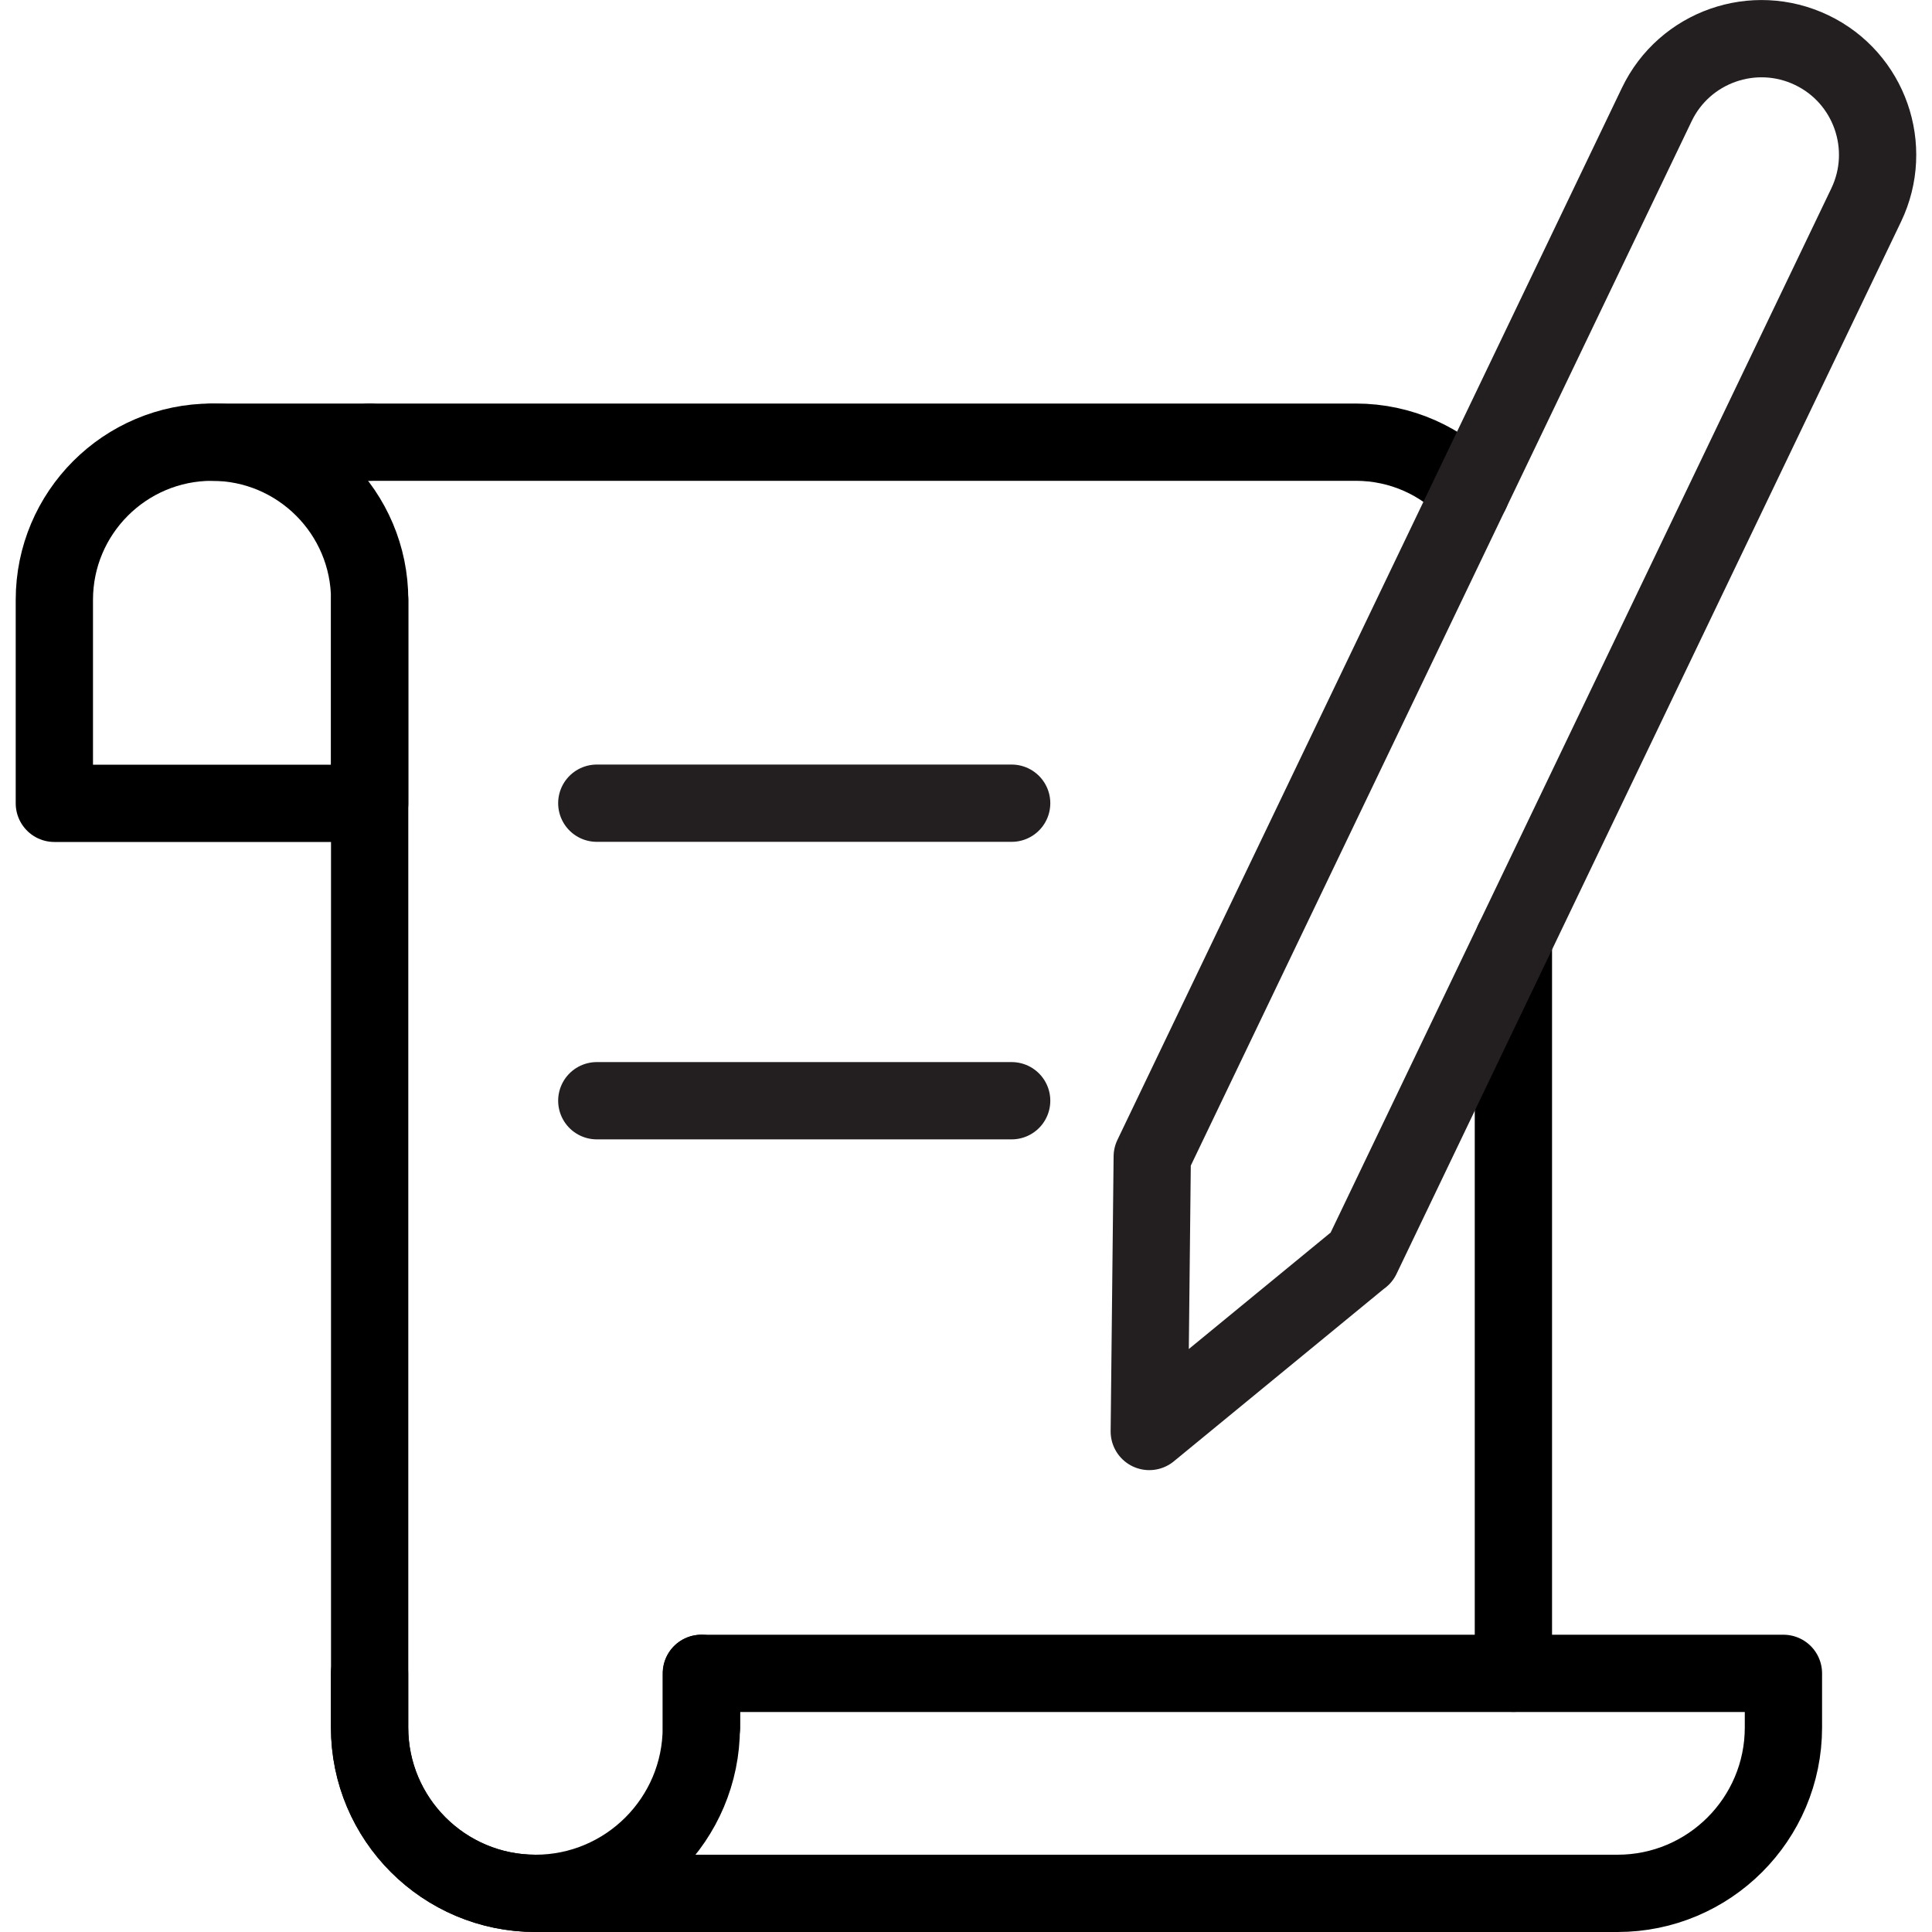
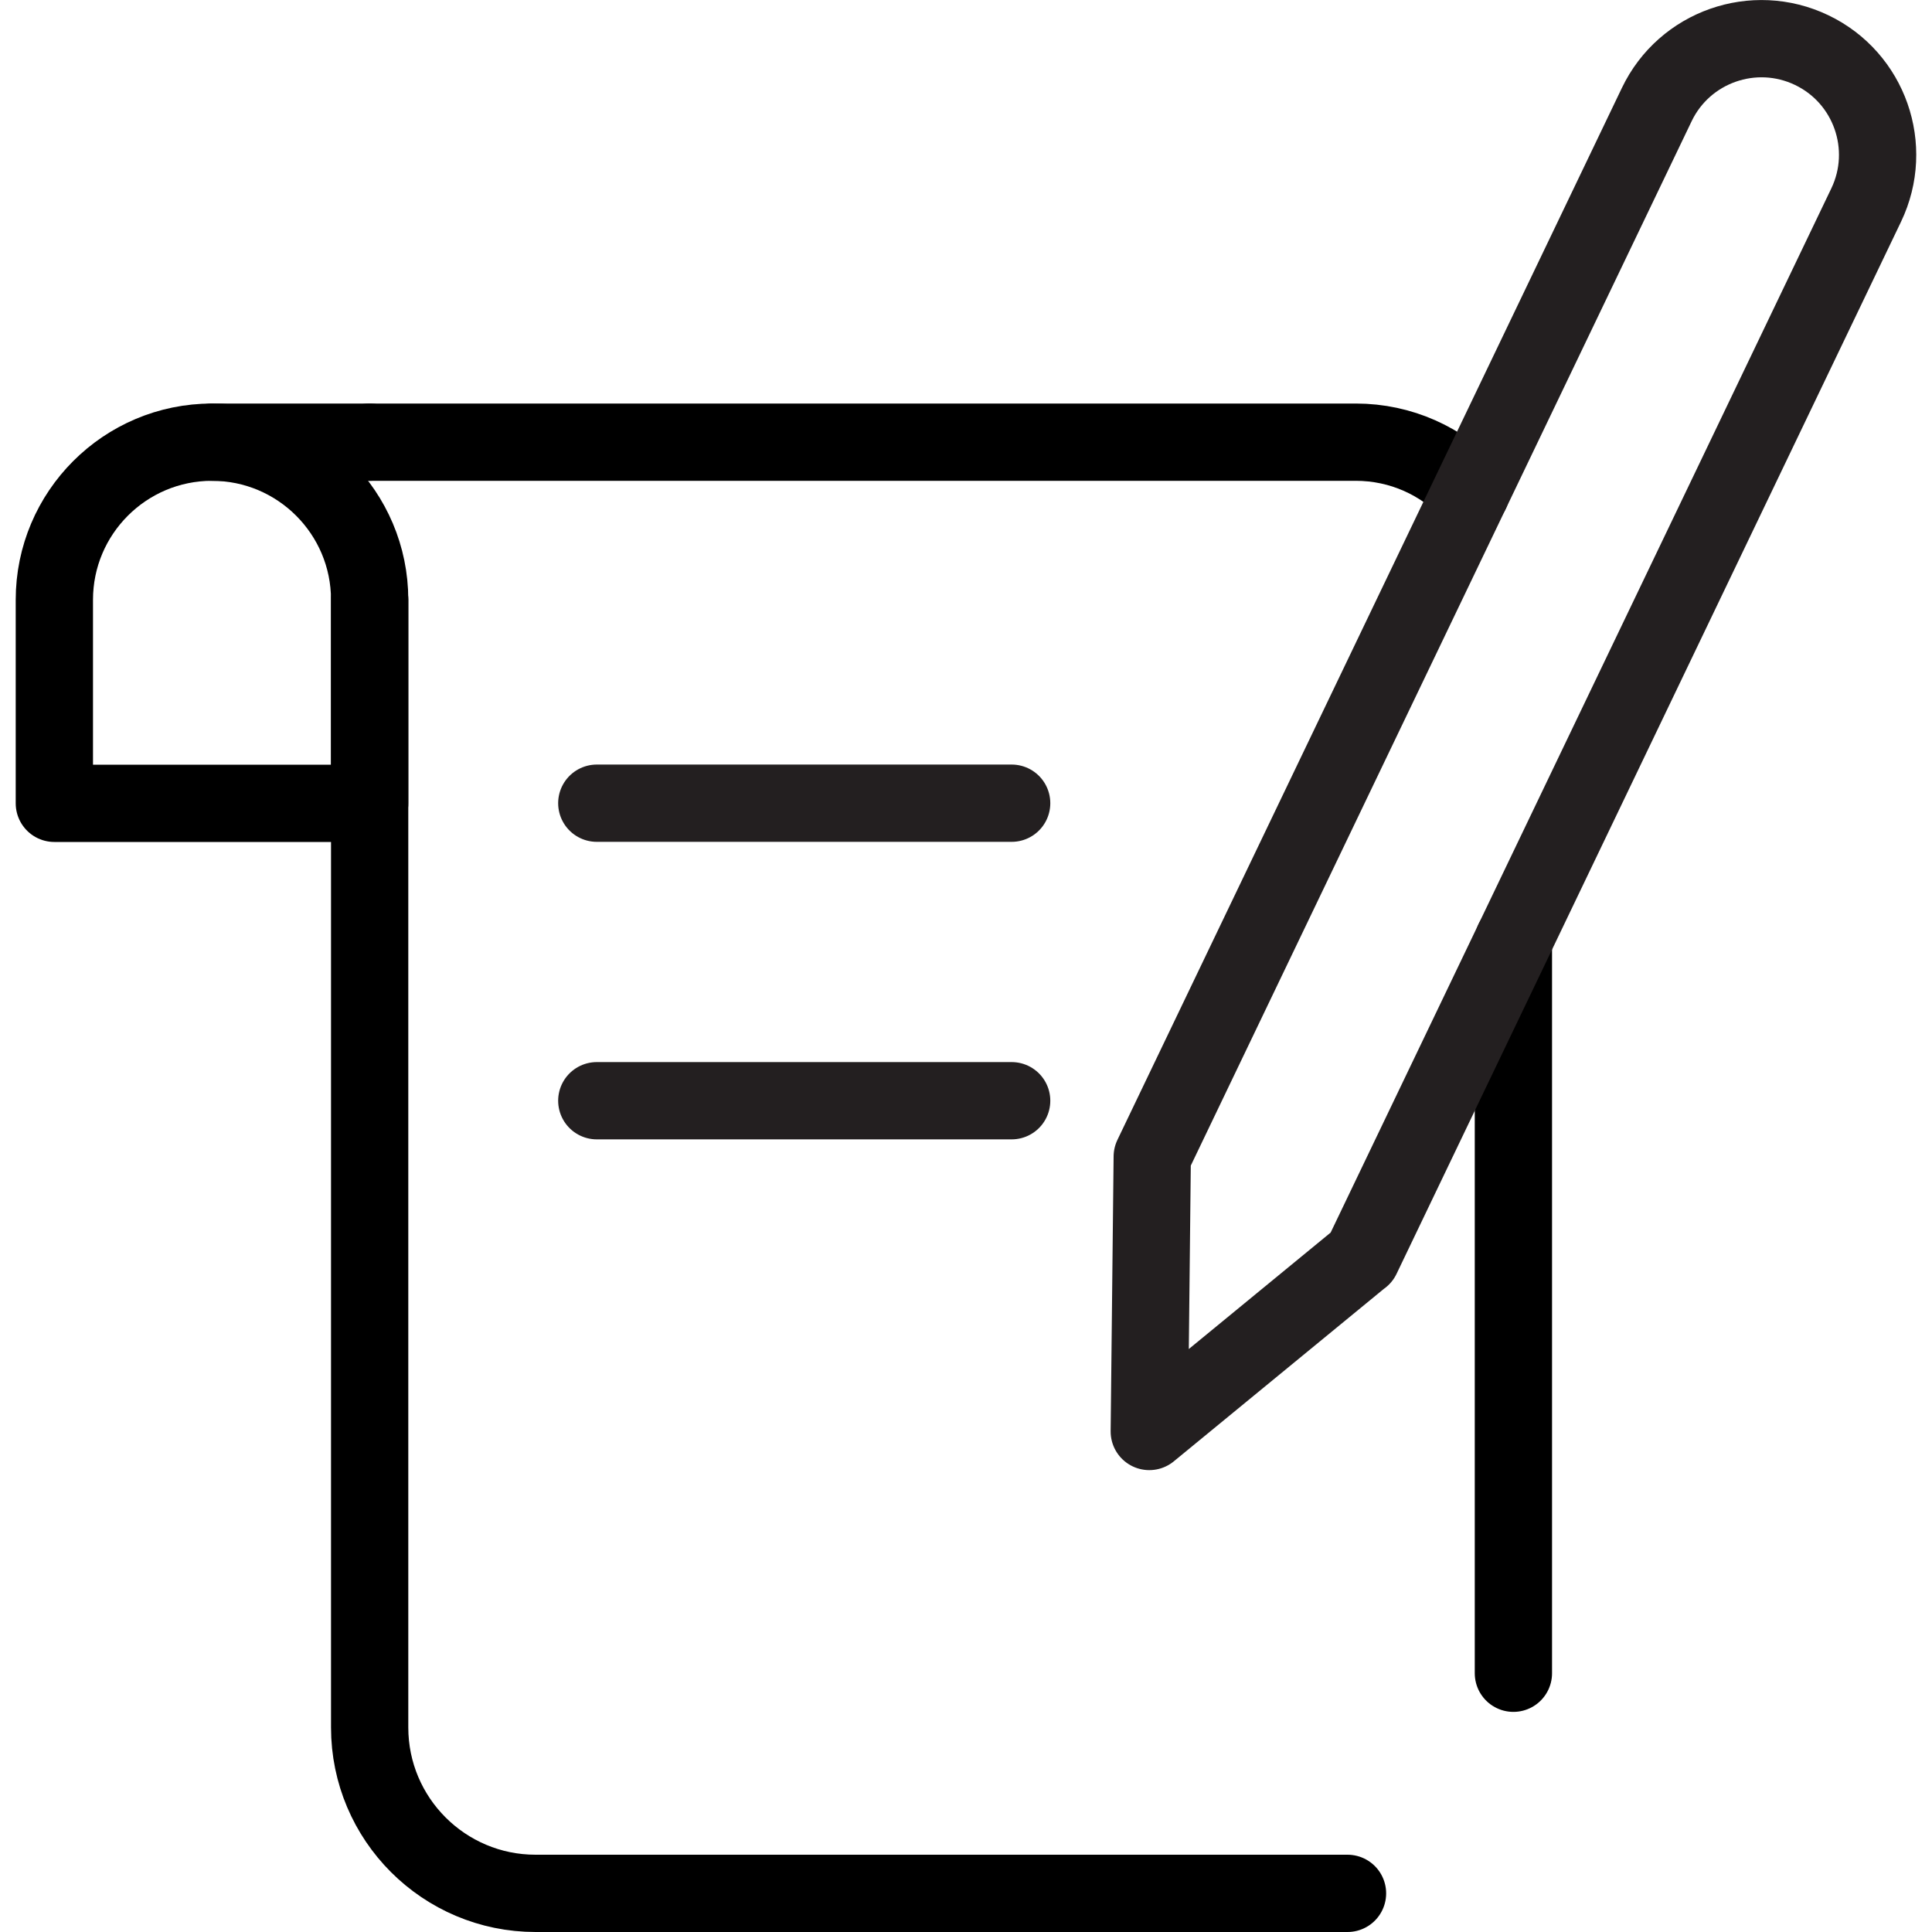
<svg xmlns="http://www.w3.org/2000/svg" width="30" height="30" viewBox="0 0 30 30" fill="none">
  <g id="Icons" clip-path="url(#clip0_188_1106)">
    <path id="Vector" d="M20.924 29.4H8.316C6.894 29.4 5.74 28.246 5.74 26.824V9.312" stroke="black" stroke-width="1.2" stroke-linecap="round" stroke-linejoin="round" />
    <path id="Vector_2" d="M23.5 25.982V14.608" stroke="black" stroke-width="1.2" stroke-linecap="round" stroke-linejoin="round" />
    <path id="Vector_3" d="M5.738 6.866H21.052C21.758 6.866 22.394 7.164 22.84 7.642" stroke="black" stroke-width="1.2" stroke-linecap="round" stroke-linejoin="round" />
    <path id="Vector_4" d="M3.292 6.866C4.642 6.866 5.74 7.962 5.74 9.314V12.474H0.844V9.314C0.844 7.964 1.94 6.866 3.292 6.866Z" stroke="black" stroke-width="1.2" stroke-linecap="round" stroke-linejoin="round" />
-     <path id="Vector_5" d="M5.738 25.984V26.824C5.738 28.246 6.892 29.4 8.314 29.4C9.736 29.4 10.89 28.246 10.89 26.824V25.984" stroke="black" stroke-width="1.2" stroke-linecap="round" stroke-linejoin="round" />
-     <path id="Vector_6" d="M10.893 26.824V25.984H27.693V26.824C27.693 28.246 26.539 29.4 25.117 29.4H10.893" stroke="black" stroke-width="1.2" stroke-linecap="round" stroke-linejoin="round" />
    <path id="Vector_7" d="M5.74 6.866H3.292" stroke="black" stroke-width="1.2" stroke-linecap="round" stroke-linejoin="round" />
    <path id="Vector_8" d="M21.144 19.52L17.846 22.228L17.892 17.96L25.726 1.624C26.156 0.726 27.234 0.348 28.132 0.778C29.03 1.208 29.408 2.286 28.978 3.184L21.144 19.522V19.52Z" stroke="#231F20" stroke-width="1.2" stroke-linecap="round" stroke-linejoin="round" />
    <path id="Vector_9" d="M9.267 12.472H15.709" stroke="#231F20" stroke-width="1.2" stroke-linecap="round" stroke-linejoin="round" />
    <path id="Vector_10" d="M9.267 17.092H15.709" stroke="#231F20" stroke-width="1.2" stroke-linecap="round" stroke-linejoin="round" />
  </g>
  <defs>
    <clipPath id="clip0_188_1106">
      <rect width="29.512" height="30" fill="white" transform="translate(0.244)" />
    </clipPath>
  </defs>
</svg>